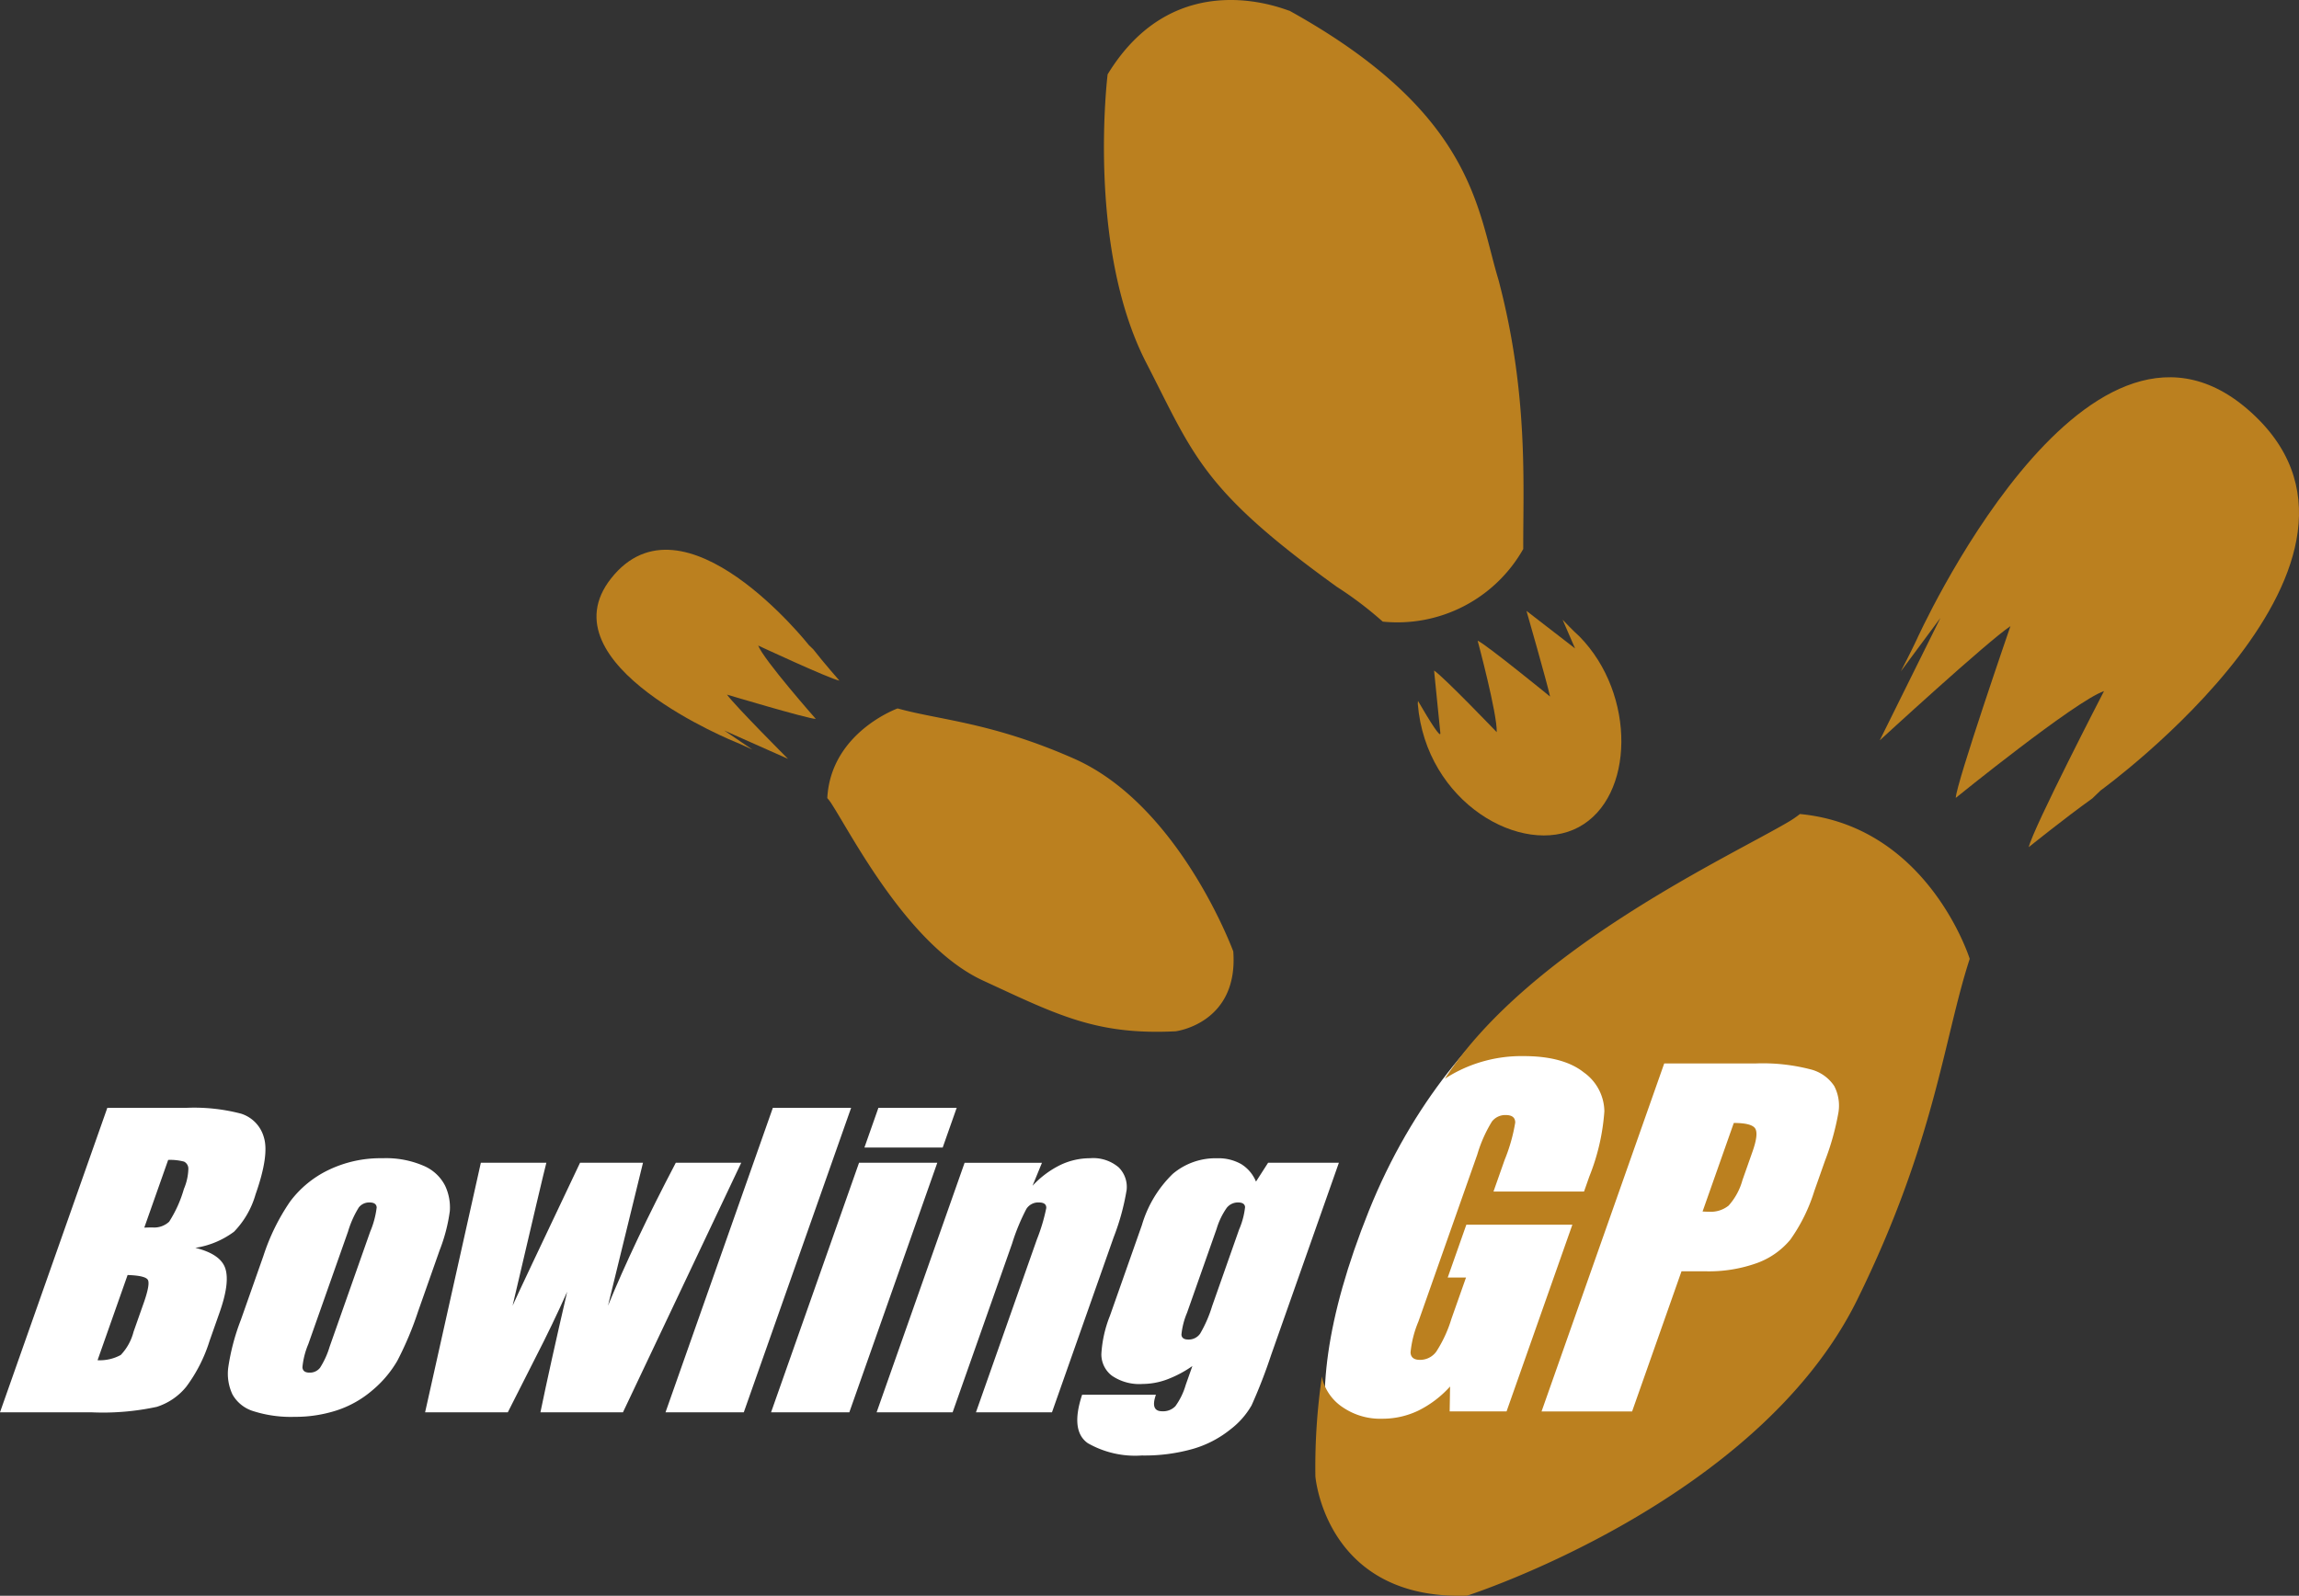
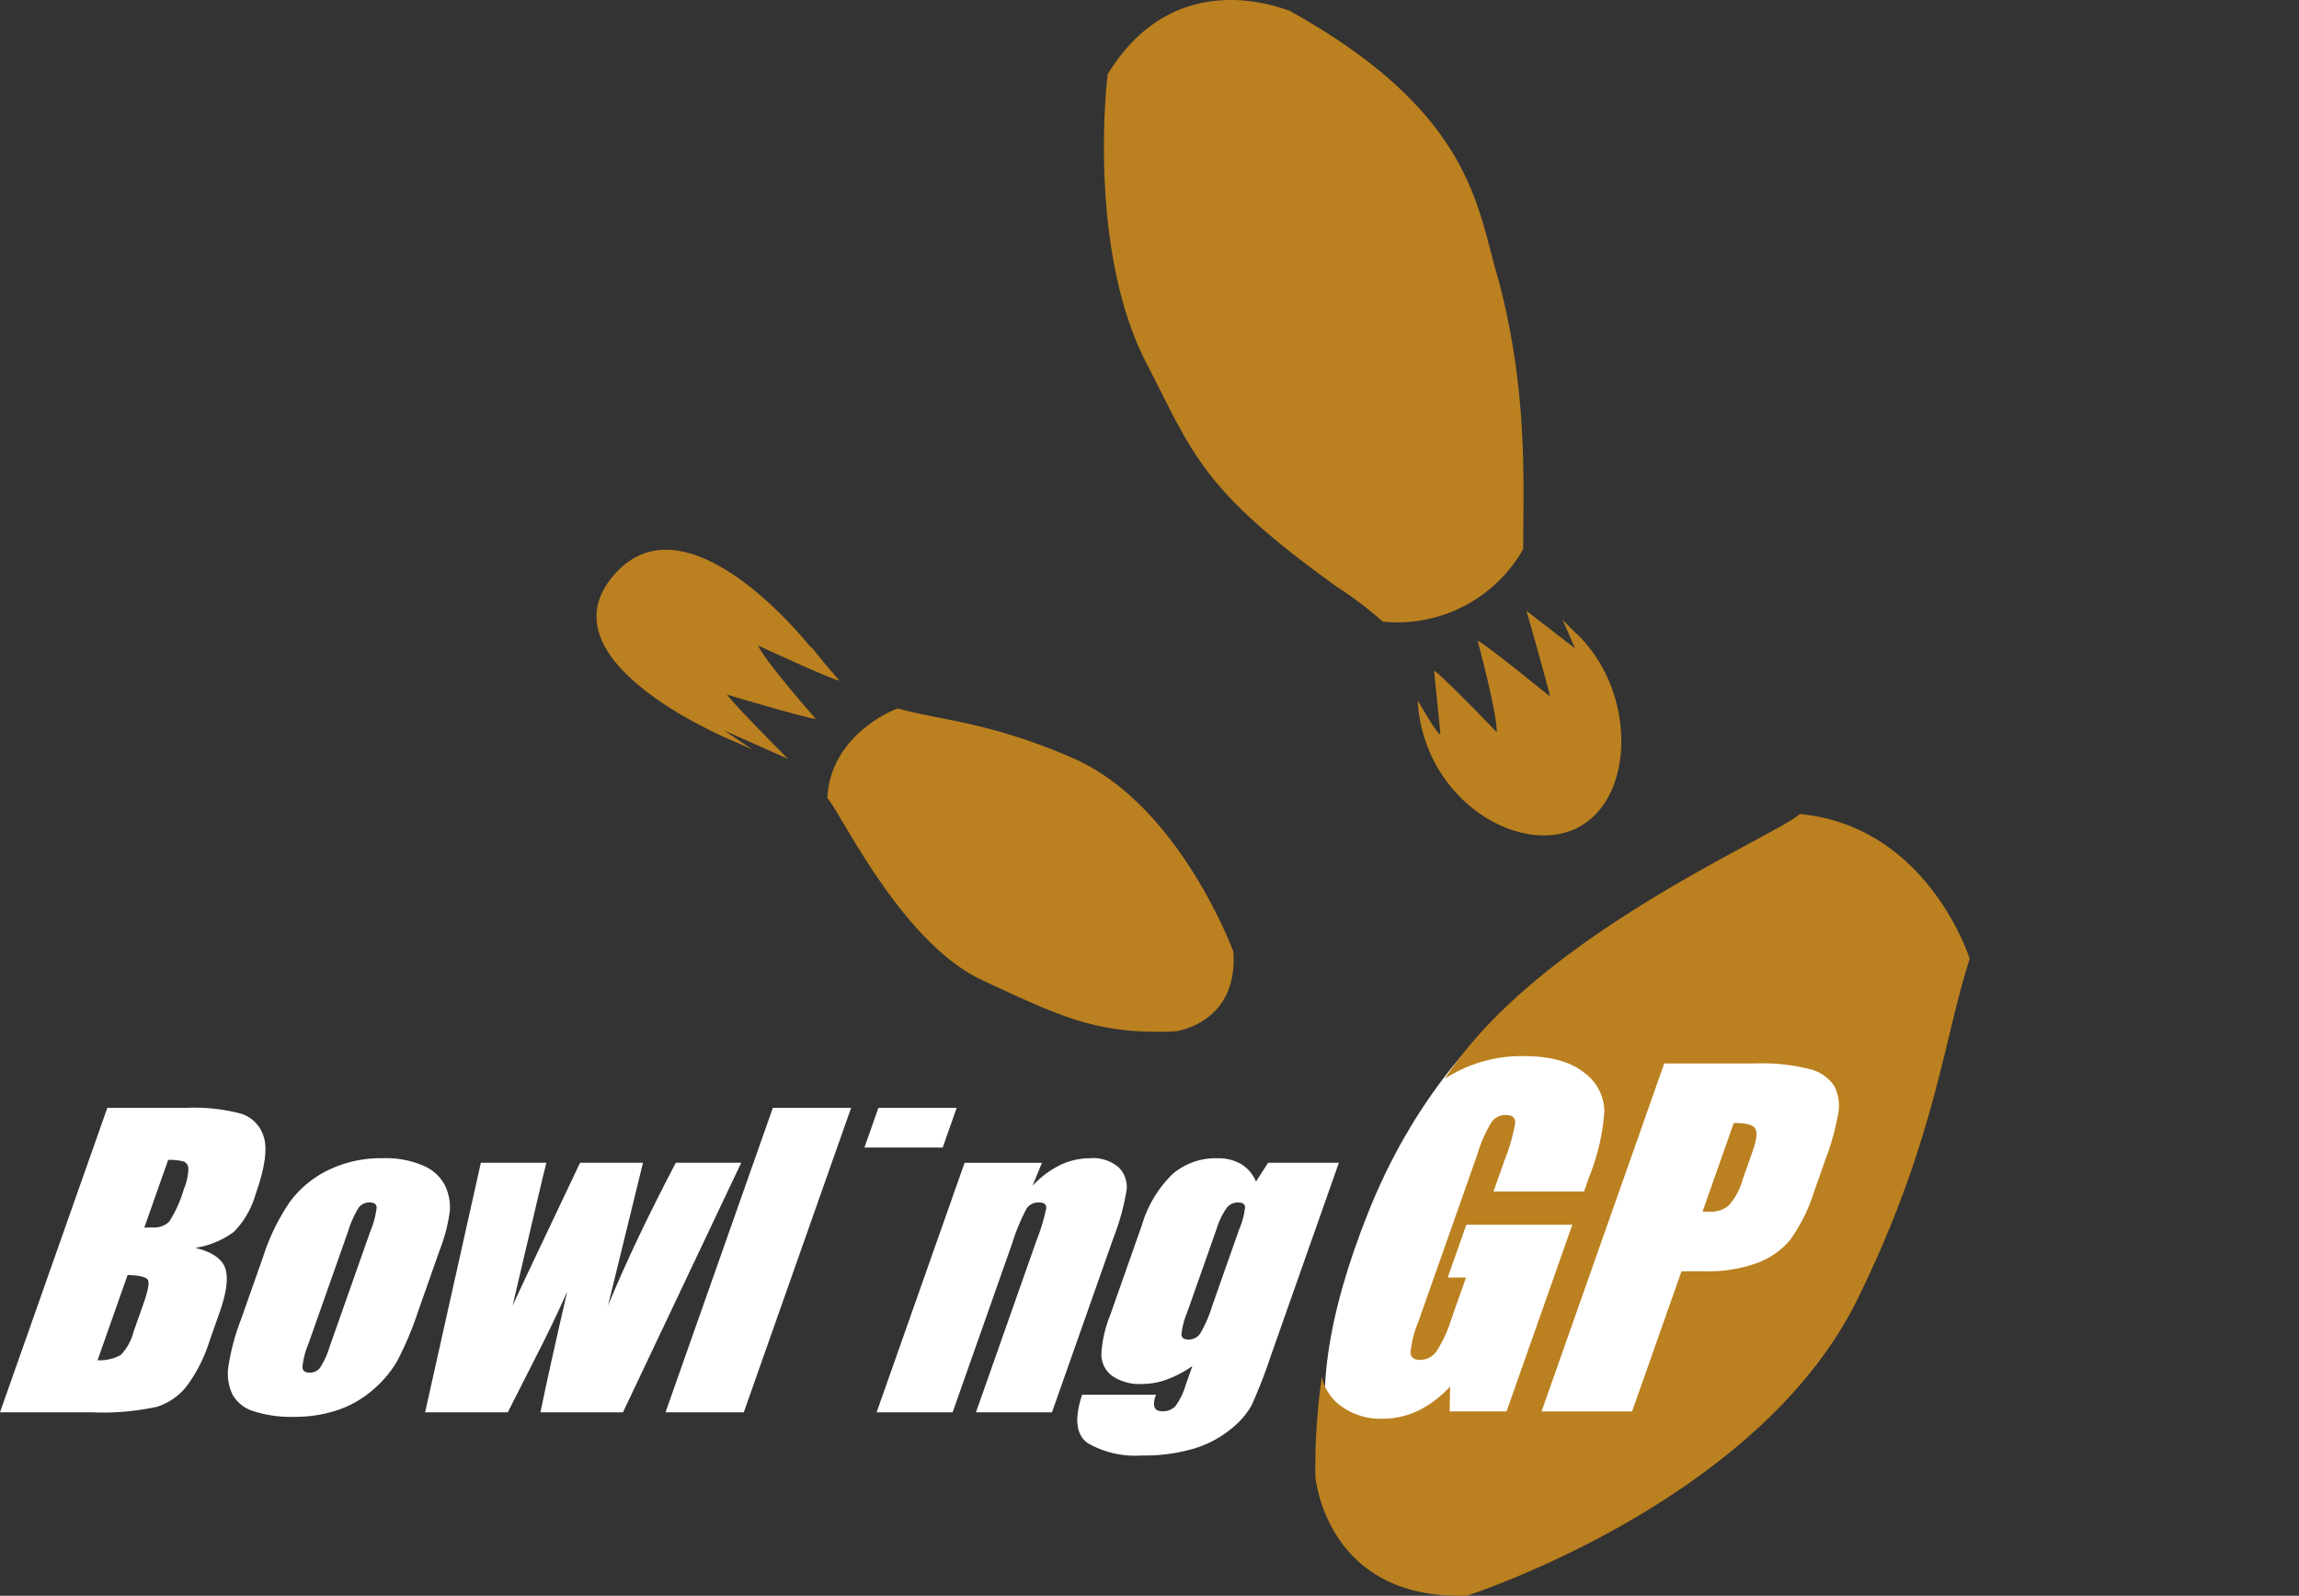
<svg xmlns="http://www.w3.org/2000/svg" width="236.484" height="164.192" viewBox="0 0 236.484 164.192">
  <rect x="0" y="0" width="236.484" height="164.192" fill="#333333" stroke="none" />
  <defs>
    <clipPath id="clip-path">
      <rect id="Rectangle_4" data-name="Rectangle 4" width="236.484" height="164.192" fill="#bb801f" />
    </clipPath>
  </defs>
  <g id="Group_8" data-name="Group 8" clip-path="url(#clip-path)">
-     <path id="Path_4584" data-name="Path 4584" d="M166.06,29.029C149.2,14.515,131.982,52.852,131.982,52.852s-.593,1.269-1.58,3.158l4.073-5.5-6.242,12.6s11.095-10.2,13.444-11.752c0,0-5.562,16.137-5.624,17.669,0,0,12.334-10,15.25-10.986,0,0-7.293,14.1-7.74,16.054,0,0,3.638-2.94,6.543-5.016q.416-.409.846-.816S183.914,44.4,166.06,29.029" transform="translate(65.123 13.069)" fill="#bb801f" />
    <path id="Path_4587" data-name="Path 4587" d="M20.093,90.015a8.923,8.923,0,0,0,3.984-1.663,9.1,9.1,0,0,0,2.209-3.829q1.432-4.061.855-5.889a3.534,3.534,0,0,0-2.346-2.426,19.037,19.037,0,0,0-5.624-.6H11.041L0,106.937H9.425a26.219,26.219,0,0,0,6.7-.562,6.392,6.392,0,0,0,3.05-2.09A15.729,15.729,0,0,0,21.56,99.58l1.024-2.905q1.079-3.06.594-4.541t-3.085-2.12m-5.326,5.718-1.03,2.922a5.4,5.4,0,0,1-1.313,2.382,4.482,4.482,0,0,1-2.388.541l3.09-8.767q1.8.059,2.075.484t-.433,2.438M18.92,83.948A12.687,12.687,0,0,1,17.4,87.325a2.248,2.248,0,0,1-1.737.589c-.195,0-.467.008-.82.02L17.3,80.967a5.559,5.559,0,0,1,1.633.175.808.808,0,0,1,.443.745,5.628,5.628,0,0,1-.455,2.061" transform="translate(-0.001 38.378)" fill="#fff" />
    <path id="Path_4588" data-name="Path 4588" d="M38.376,84.466a5.236,5.236,0,0,0-.489-2.593,4.389,4.389,0,0,0-2.194-2.04,9.73,9.73,0,0,0-4.243-.785,12.323,12.323,0,0,0-5.578,1.22A10.727,10.727,0,0,0,21.947,83.5,21.681,21.681,0,0,0,19.2,89.092l-2.318,6.579a22.7,22.7,0,0,0-1.3,4.907,4.994,4.994,0,0,0,.44,2.786,3.705,3.705,0,0,0,2.189,1.722,12.713,12.713,0,0,0,4.193.571,13.812,13.812,0,0,0,4.347-.668,10.739,10.739,0,0,0,3.663-2.071A11.435,11.435,0,0,0,32.967,99.9a33.978,33.978,0,0,0,2.138-5.079l2.215-6.288a17.365,17.365,0,0,0,1.056-4.066M30.184,86.6,26.01,98.44a8.587,8.587,0,0,1-.986,2.166,1.316,1.316,0,0,1-1.095.5c-.452,0-.692-.182-.716-.552a7.978,7.978,0,0,1,.6-2.37L27.9,86.6a10.278,10.278,0,0,1,1.11-2.488,1.353,1.353,0,0,1,1.11-.513c.464,0,.707.172.73.513a9.228,9.228,0,0,1-.665,2.488" transform="translate(7.897 40.124)" fill="#fff" />
    <path id="Path_4589" data-name="Path 4589" d="M54.788,79.356q-4.329,8.265-6.974,14.707l3.6-14.707H44.939Q38.626,92.651,38,94.063q3.2-13.7,3.474-14.707H34.735L29,105.035h8.507l2.821-5.572q1.775-3.446,3.286-6.831-1.782,7.7-2.75,12.4h8.489L61.519,79.356Z" transform="translate(14.727 40.281)" fill="#fff" />
    <path id="Path_4590" data-name="Path 4590" d="M56.441,75.608,45.4,106.937h8.052L64.493,75.608Z" transform="translate(23.057 38.378)" fill="#fff" />
-     <path id="Path_4591" data-name="Path 4591" d="M58.97,79.691h8.052l1.438-4.083H60.408Z" transform="translate(29.948 38.379)" fill="#fff" />
-     <path id="Path_4592" data-name="Path 4592" d="M61.651,79.356,52.6,105.035h8.05L69.7,79.356Z" transform="translate(26.714 40.281)" fill="#fff" />
+     <path id="Path_4591" data-name="Path 4591" d="M58.97,79.691h8.052l1.438-4.083H60.408" transform="translate(29.948 38.379)" fill="#fff" />
    <path id="Path_4593" data-name="Path 4593" d="M85.509,82.387a2.833,2.833,0,0,0-.8-2.391,4.023,4.023,0,0,0-2.955-.948,7.056,7.056,0,0,0-3.085.709,9.779,9.779,0,0,0-2.829,2.123l.97-2.365H68.852L59.8,105.193h7.818l6.117-17.357a21.223,21.223,0,0,1,1.472-3.573,1.449,1.449,0,0,1,1.279-.666q.794,0,.766.58a18.781,18.781,0,0,1-.967,3.231l-6.267,17.785h7.82l6.342-18a24.023,24.023,0,0,0,1.325-4.808" transform="translate(30.371 40.124)" fill="#fff" />
    <path id="Path_4594" data-name="Path 4594" d="M93.12,79.512l-1.247,1.94a3.817,3.817,0,0,0-1.52-1.8,4.726,4.726,0,0,0-2.468-.6,6.8,6.8,0,0,0-4.575,1.607,12.087,12.087,0,0,0-3.171,5.263l-3.286,9.327a12.519,12.519,0,0,0-.885,3.938,2.765,2.765,0,0,0,1.08,2.234,5,5,0,0,0,3.176.852,7.283,7.283,0,0,0,2.5-.464,11.726,11.726,0,0,0,2.606-1.379l-.685,1.939a7.068,7.068,0,0,1-1.062,2.188,1.743,1.743,0,0,1-1.365.525q-1.237,0-.638-1.7H73.989q-1.233,3.715.585,4.984a9.8,9.8,0,0,0,5.555,1.266,18.183,18.183,0,0,0,5.284-.686,11.014,11.014,0,0,0,3.827-1.995,8.3,8.3,0,0,0,2.18-2.477,53.921,53.921,0,0,0,2.008-5.176L100.4,79.512Zm-2.963,6.811-2.8,7.954a13.227,13.227,0,0,1-1.221,2.806,1.429,1.429,0,0,1-1.224.62c-.451,0-.688-.17-.707-.513a7.64,7.64,0,0,1,.573-2.234l3.041-8.632a7.49,7.49,0,0,1,1.048-2.177,1.471,1.471,0,0,1,1.152-.55c.464,0,.709.161.73.482a7.94,7.94,0,0,1-.588,2.245" transform="translate(37.323 40.124)" fill="#fff" />
    <path id="Path_4595" data-name="Path 4595" d="M107.9,41.693s2.058,7.172,2.426,8.813c0,0-6.6-5.385-7.452-5.751,0,0,2.039,7.582,1.963,9.413,0,0-5.434-5.669-6.443-6.339,0,0,.5,4.9.644,6.425.057.6-1-1.061-2.3-3.3-.008.187-.021.289-.021.289.826,10.215,10.784,15.8,16.553,12.7s5.9-13.677.092-19.606c0,0-.771-.693-1.748-1.74l1.282,2.956Z" transform="translate(49.121 21.163)" fill="#bb801f" />
    <path id="Path_4596" data-name="Path 4596" d="M99.2,60.335a37.818,37.818,0,0,1,4.79,3.624,14.881,14.881,0,0,0,14.454-7.473c-.033-6.394.576-15.916-2.554-27.716-2.194-7.217-2.482-17.122-21.5-27.669-.008.113-11.54-5.2-18.7,6.552,0,0-2.188,17.692,3.964,29.657,4.907,9.54,5.725,13.056,19.554,23.024" transform="translate(38.244 0)" fill="#bb801f" />
    <path id="Path_4597" data-name="Path 4597" d="M55.078,57.339s.66.276,1.645.74l-2.891-1.963,6.562,2.92s-5.44-5.445-6.28-6.612c0,0,8.354,2.5,9.136,2.5,0,0-5.365-6.082-5.927-7.549,0,0,7.348,3.424,8.357,3.611,0,0-1.577-1.794-2.7-3.232-.146-.136-.291-.273-.434-.415,0,0-12.876-16.315-20.344-6.884-7.052,8.908,12.874,16.885,12.874,16.885" transform="translate(20.666 19.045)" fill="#bb801f" />
    <path id="Path_4598" data-name="Path 4598" d="M56.835,58.1c2.076,3.181,7.906,14.681,15.6,18.24,7.725,3.573,11.672,5.631,19.827,5.231,0,0,6.488-.791,5.935-8.219,0,0-5.513-15.035-16.386-19.838-8.471-3.742-13.868-3.965-18.139-5.164,0,0-6.873,2.459-7.236,9.225a4.817,4.817,0,0,1,.4.525" transform="translate(28.662 24.541)" fill="#bb801f" />
    <path id="Path_4645" data-name="Path 4645" d="M20.428,0C24.451,9.846,45.5-10.322,45.5,6.8S31.71,62,20.428,62,.486,53.56,1.265,29.585,16.406-9.846,20.428,0Z" transform="translate(149.733 96.36) rotate(20)" fill="#fff" />
    <path id="Path_4586" data-name="Path 4586" d="M139.574,55.557a9.773,9.773,0,0,1-1.059.737c-6.016,3.581-26.721,13.075-35.459,26.494.207-.131.415-.262.635-.39a14.494,14.494,0,0,1,7.462-1.934q4.089,0,6.2,1.681a4.989,4.989,0,0,1,2.108,3.992,22.119,22.119,0,0,1-1.546,6.713L117.37,94.4h-9.314l1.144-3.25a17.74,17.74,0,0,0,1.092-3.847c0-.516-.324-.775-.988-.775a1.732,1.732,0,0,0-1.405.663,14.067,14.067,0,0,0-1.511,3.407l-6.057,17.184a10.876,10.876,0,0,0-.807,3.175c.026.507.351.761.971.761a2.054,2.054,0,0,0,1.686-.862,13.363,13.363,0,0,0,1.549-3.362l1.5-4.247h-1.882l1.916-5.438h10.906L109.4,117.022h-5.852l.042-2.564a10.859,10.859,0,0,1-3.278,2.488,8.531,8.531,0,0,1-3.712.829,6.829,6.829,0,0,1-3.993-1.14,5.066,5.066,0,0,1-2.119-2.818c-.036-.128-.054-.259-.083-.389a64.566,64.566,0,0,0-.669,10.279s1.025,12.757,15.6,12.272c0,0,29.865-9.572,40.139-30.456,8.007-16.268,8.877-26.805,11.567-35.067,0,0-4.26-13.641-17.468-14.9m3.964,30.713a26.81,26.81,0,0,1-1.383,4.965l-1.1,3.119a17.633,17.633,0,0,1-2.468,5,7.993,7.993,0,0,1-3.45,2.412,14.619,14.619,0,0,1-5.241.84h-2.5l-5.081,14.42H113l12.618-35.805H135a19.617,19.617,0,0,1,5.639.6,4.118,4.118,0,0,1,2.468,1.725,4.374,4.374,0,0,1,.43,2.732" transform="translate(45.57 28.2)" fill="#bb801f" />
    <path id="Path_4585" data-name="Path 4585" d="M119.359,76.64l-3.212,9.112c.261.015.487.023.68.023a2.929,2.929,0,0,0,2-.632,6.5,6.5,0,0,0,1.422-2.62l1.037-2.941c.431-1.224.517-2.02.264-2.388s-.985-.553-2.194-.553" transform="translate(58.986 38.902)" fill="#bb801f" />
  </g>
</svg>